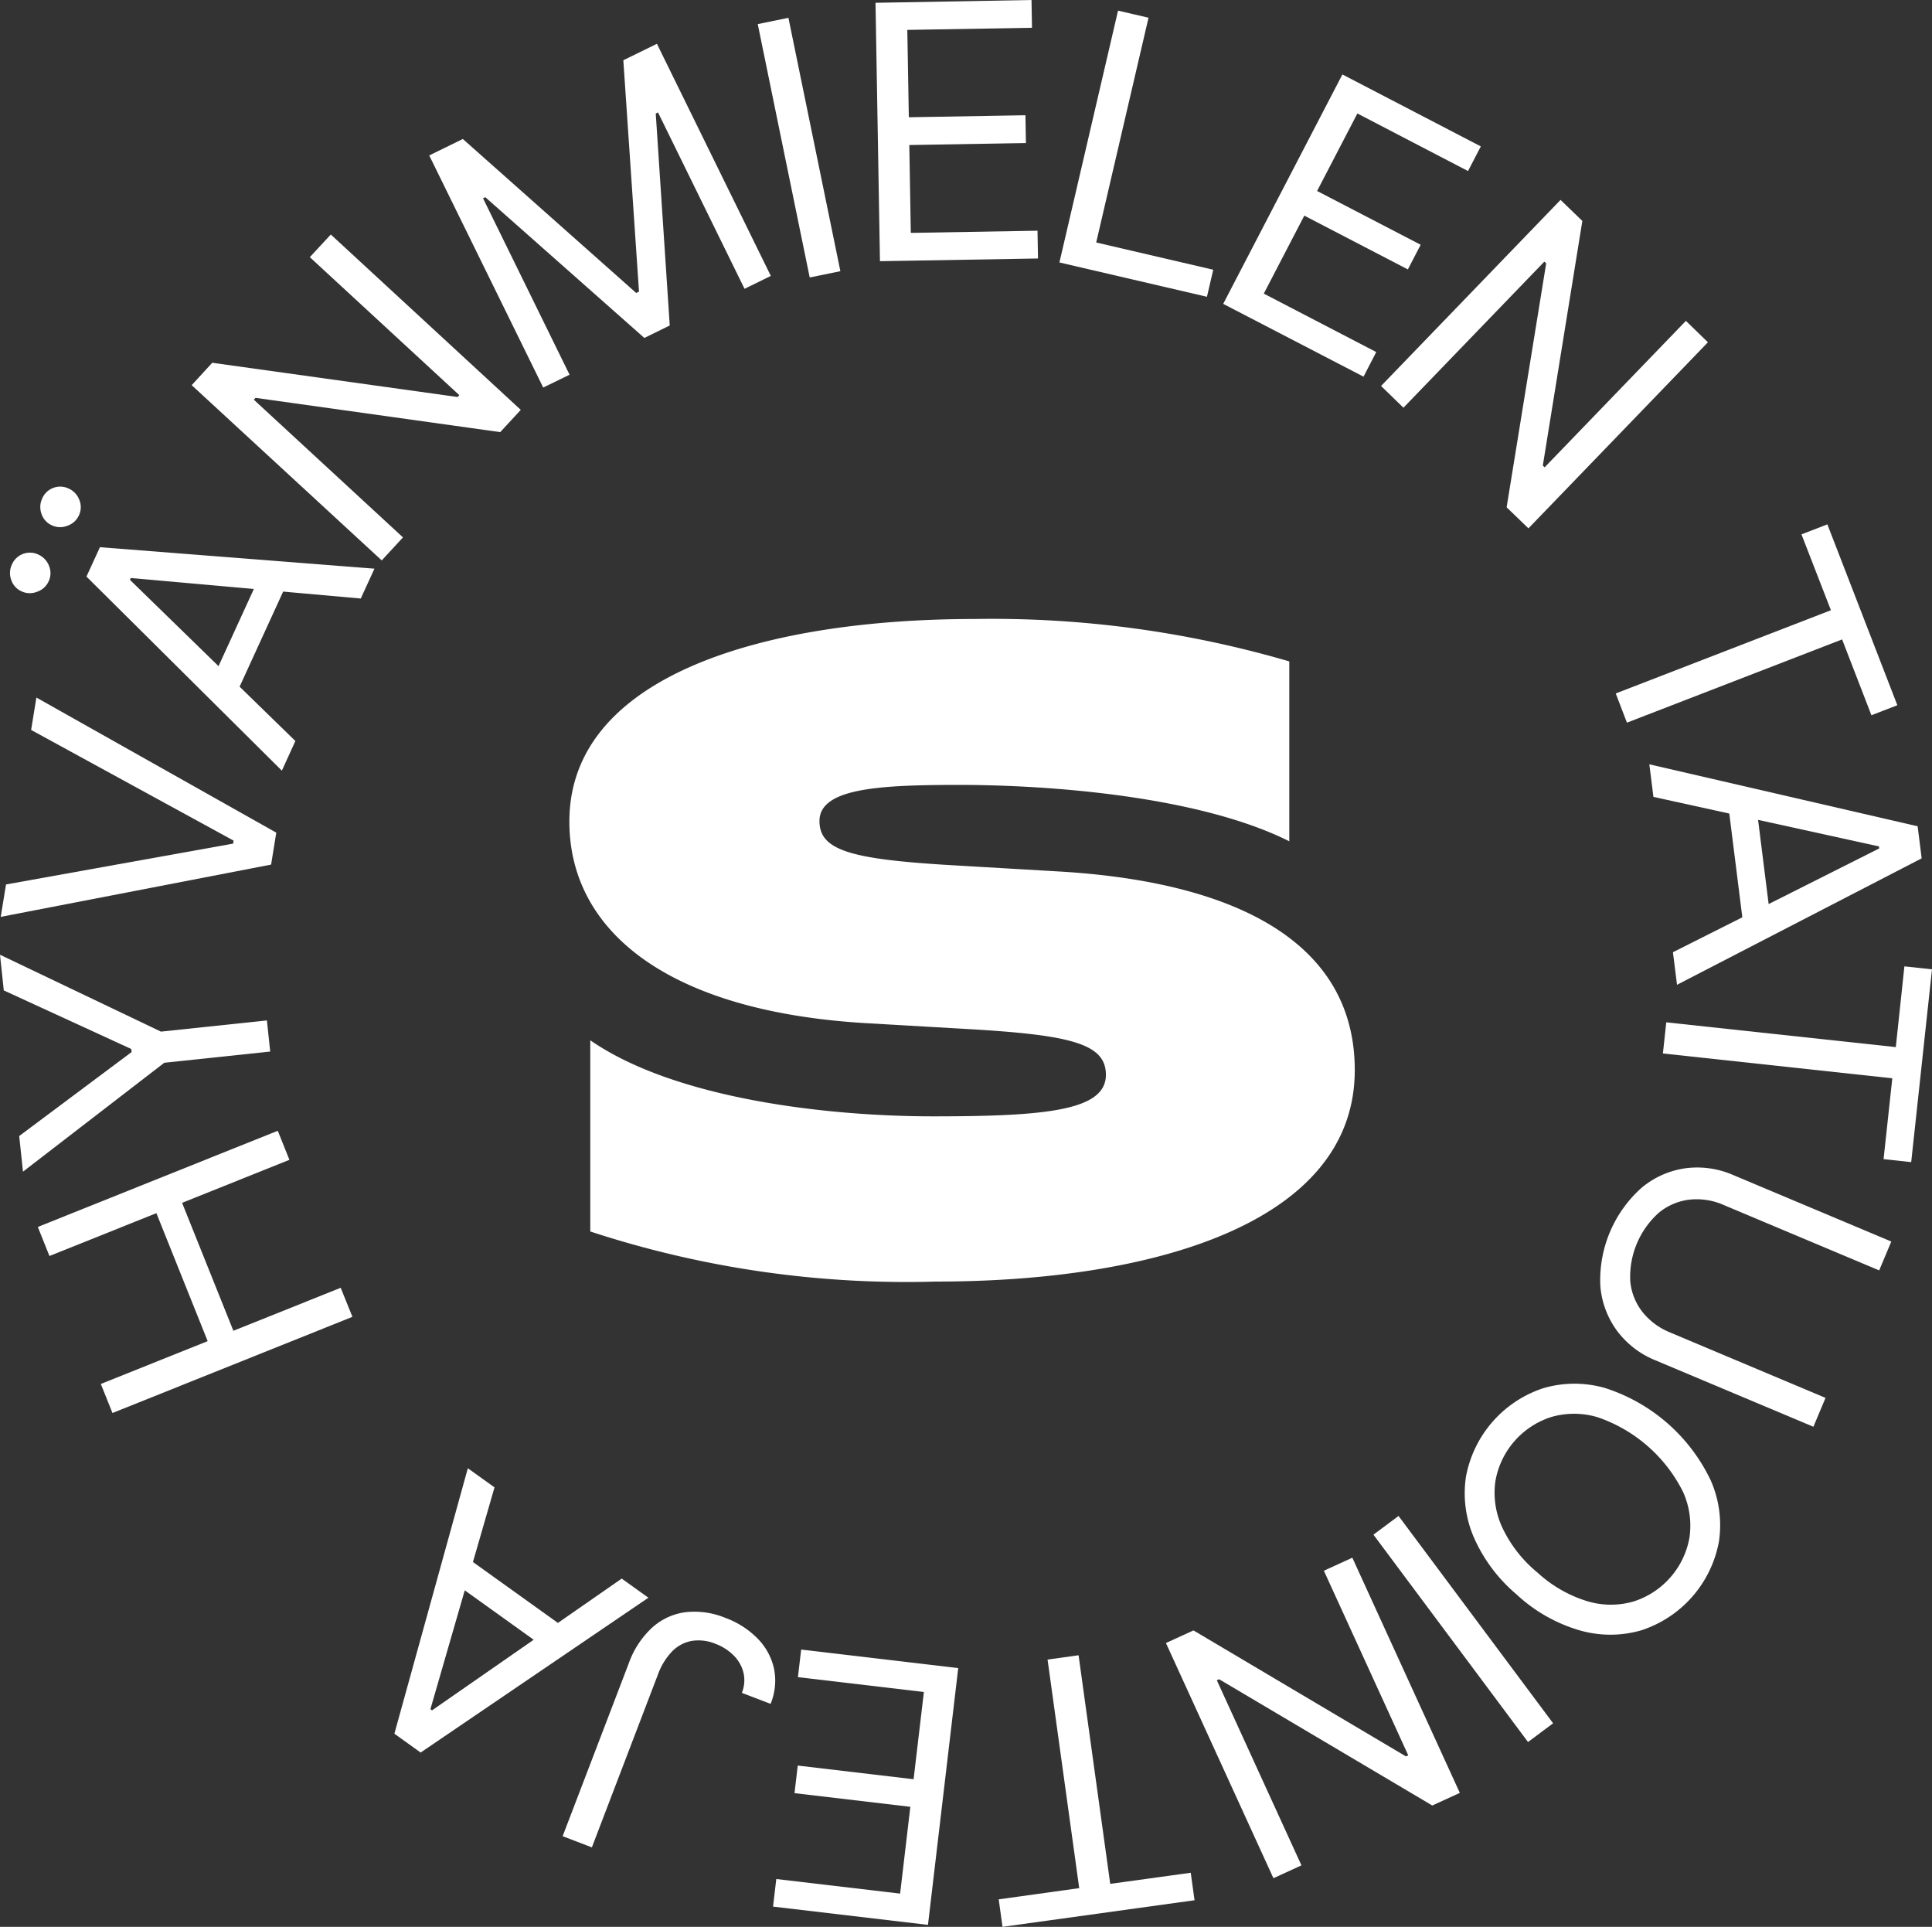
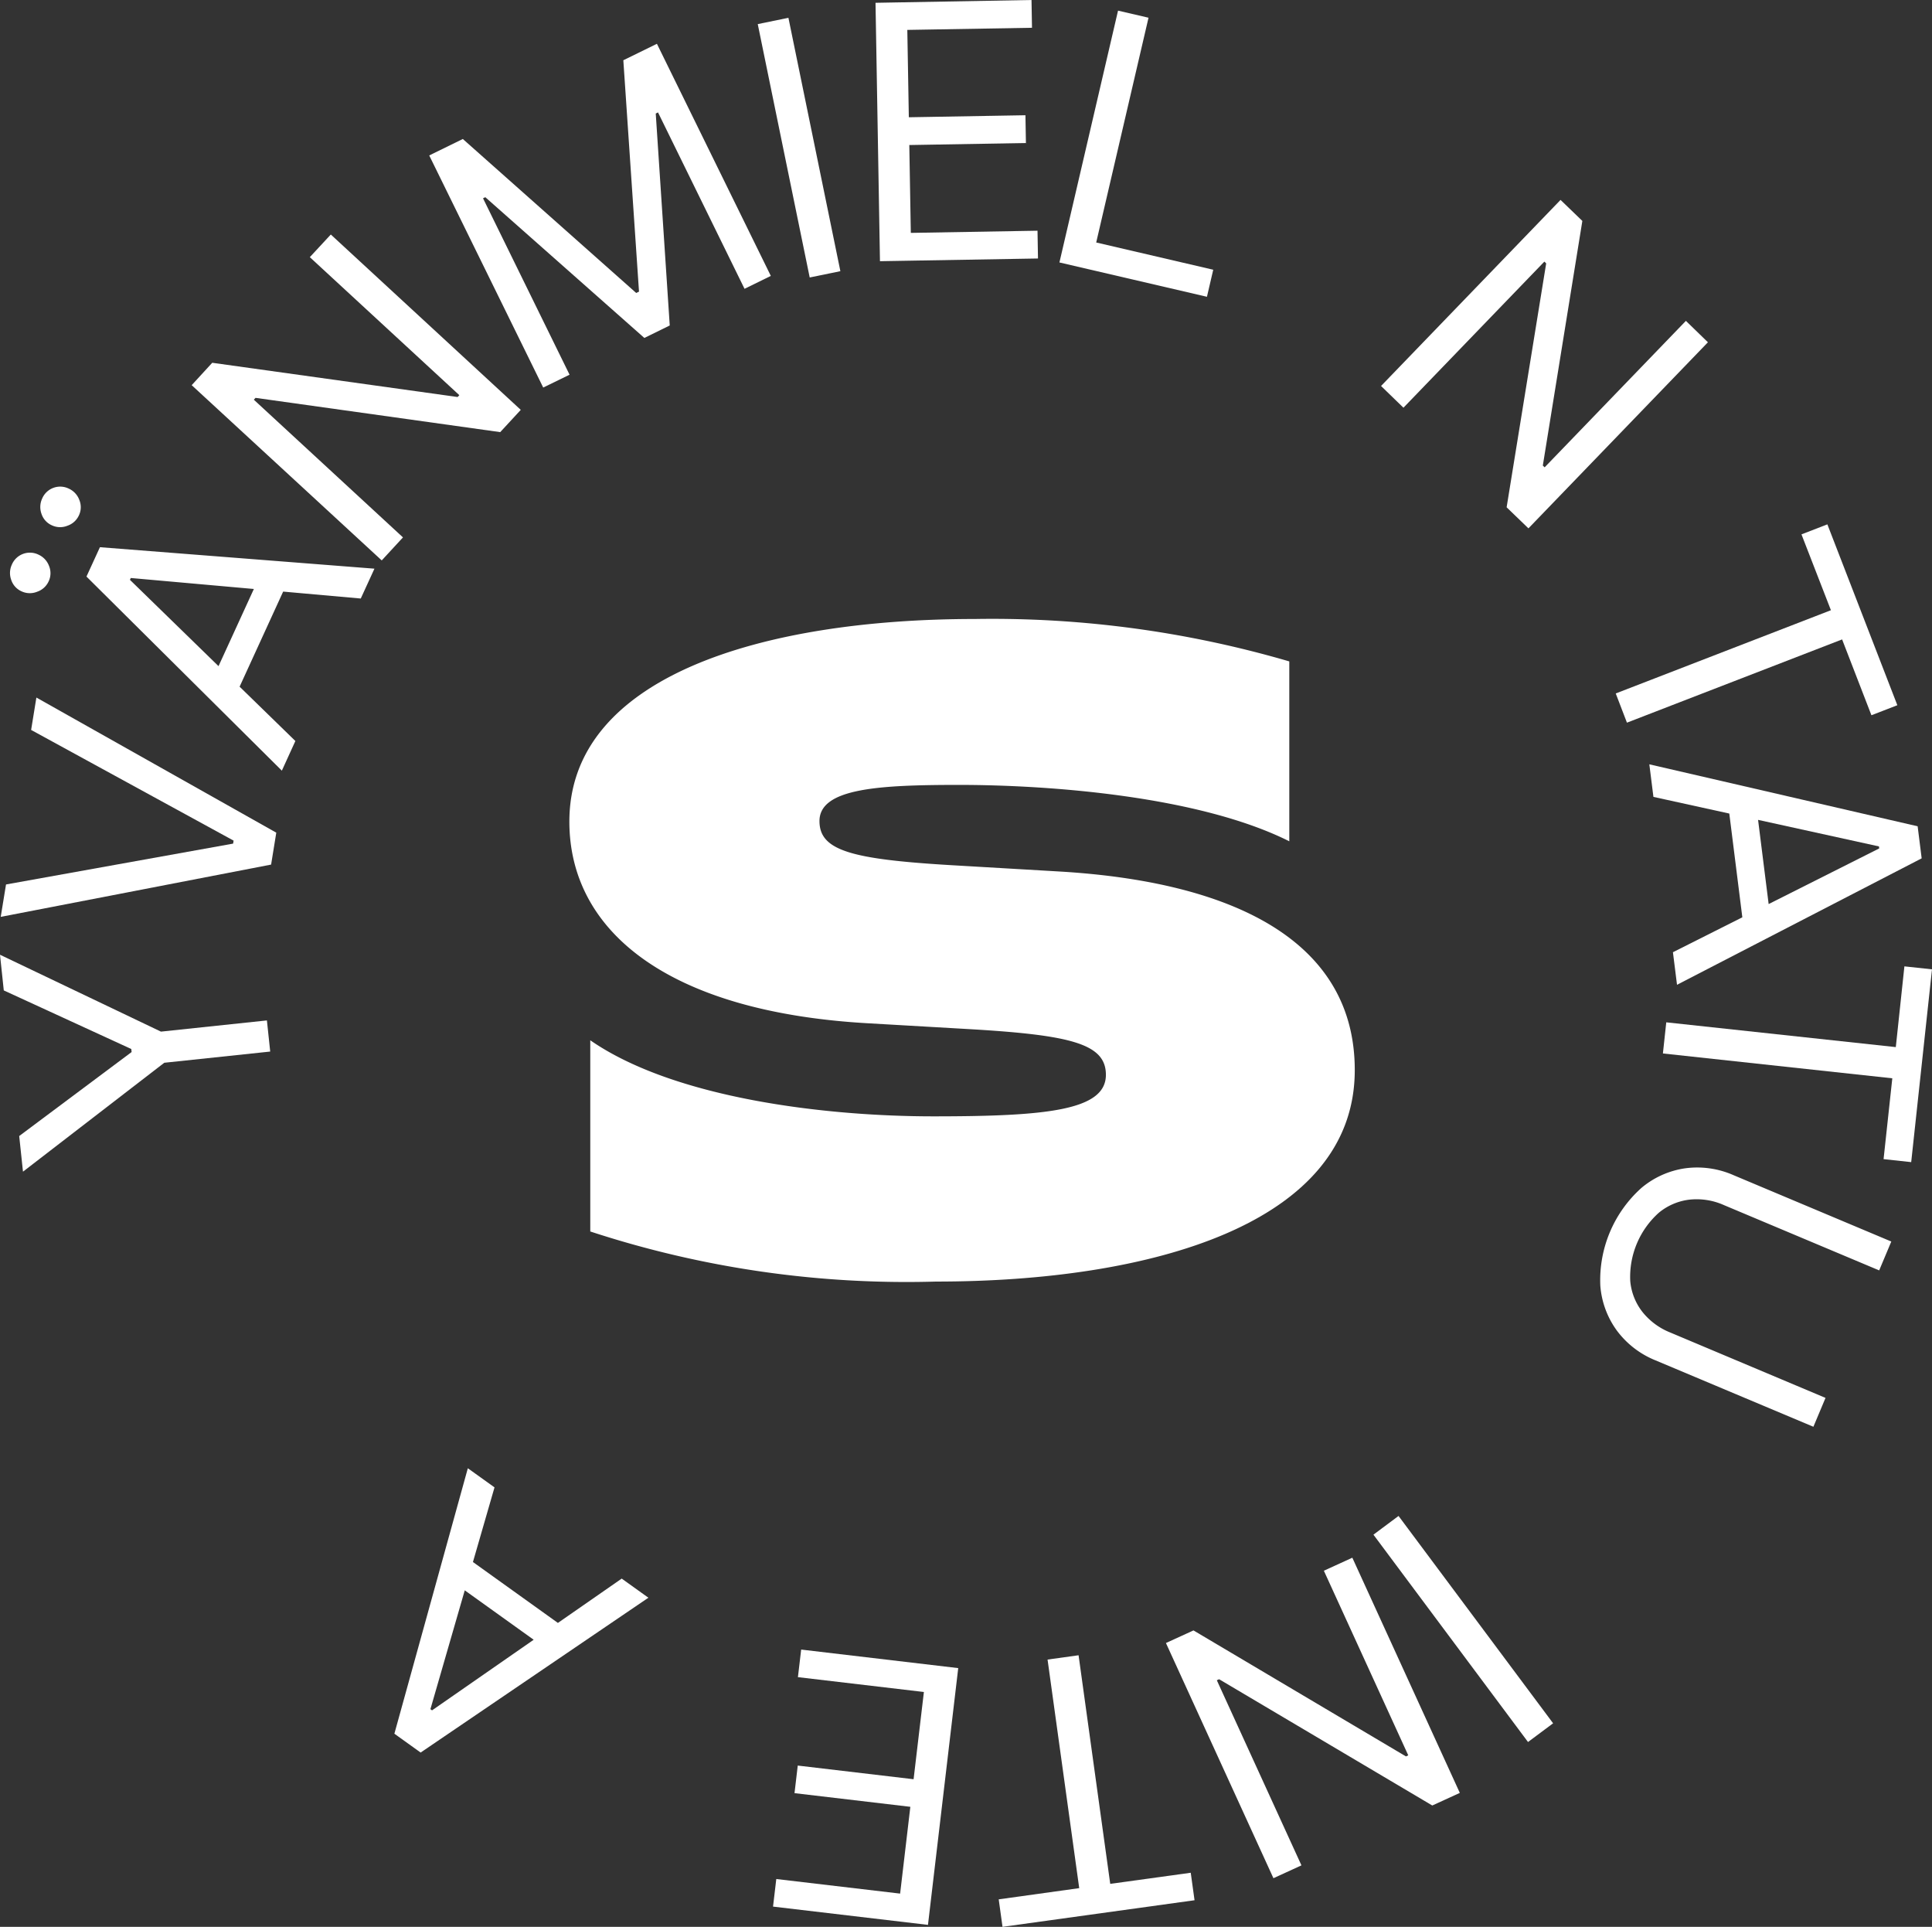
<svg xmlns="http://www.w3.org/2000/svg" width="69.019" height="68.821" viewBox="0 0 69.019 68.821">
  <rect x="0" y="0" width="69.019" height="68.821" fill="#333333" stroke="none" />
  <defs>
    <clipPath id="clip-path">
      <rect id="Rectangle_12" data-name="Rectangle 12" width="69.019" height="68.821" fill="#fff" />
    </clipPath>
  </defs>
  <g id="Group_8" data-name="Group 8" style="mix-blend-mode: difference;isolation: isolate">
    <g id="Group_7" data-name="Group 7" clip-path="url(#clip-path)">
      <path id="Path_47" data-name="Path 47" d="M69.628,96.757v-6.83c3.01,2.085,8.427,2.717,12.256,2.717,4.021,0,6.164-.206,6.164-1.482,0-1.106-1.228-1.422-4.912-1.635l-3.684-.213c-7.079-.426-10.571-3.3-10.571-7.2,0-5.171,6.863-7.234,14.5-7.234A37.819,37.819,0,0,1,94.6,76.395V82.82c-3.227-1.617-8.572-2.014-11.8-2.014-2.865,0-4.984.121-4.984,1.291,0,1.043,1.108,1.358,4.623,1.571l4,.234c6.308.383,10.5,2.557,10.5,7.089,0,5.511-7.3,7.554-14.953,7.554a36.246,36.246,0,0,1-12.352-1.787" transform="translate(-48.541 -52.772)" fill="#fff" />
-       <path id="Path_48" data-name="Path 48" d="M15.823,143.417l-8.572,3.435-.416-1.038,3.817-1.529-1.832-4.571L5,141.244l-.416-1.038,8.572-3.435.416,1.038-3.834,1.536,1.832,4.57,3.834-1.536Z" transform="translate(-3.233 -96.384)" fill="#fff" />
      <path id="Path_49" data-name="Path 49" d="M.821,123.23l-.135-1.273,4.016-3-.012-.108L.135,116.756,0,115.482l5.75,2.746,3.785-.4.118,1.112-3.784.4Z" transform="translate(0 -81.382)" fill="#fff" />
      <path id="Path_50" data-name="Path 50" d="M.279,91.05l8.113-1.459.017-.107L1.176,85.531l.188-1.157L9.934,89.2l-.185,1.14L.09,92.207Z" transform="translate(-0.064 -59.46)" fill="#fff" />
      <path id="Path_51" data-name="Path 51" d="M2.6,62.244a.694.694,0,0,1-.409.366.693.693,0,0,1-.548-.011.677.677,0,0,1-.378-.415.713.713,0,0,1,.023-.542.7.7,0,0,1,.956-.355.716.716,0,0,1,.372.4.68.68,0,0,1-.017.56m1.083-2.361a.693.693,0,0,1-.408.366.69.69,0,0,1-.548-.011.678.678,0,0,1-.379-.414.716.716,0,0,1,.023-.543.7.7,0,0,1,.957-.355.715.715,0,0,1,.371.4.678.678,0,0,1-.017.56m7.736,8.052L10.934,69l-6.98-6.932.481-1.049,9.807.767-.489,1.066-8.216-.733-.03.066Zm-3.1-1.9,1.97-4.3.9.413-1.97,4.3Z" transform="translate(-0.865 -41.475)" fill="#fff" />
      <path id="Path_52" data-name="Path 52" d="M28.17,28.366l6.786,6.263-.734.795L25.481,34.2l-.061.066,5.328,4.918-.759.822L23.2,33.747l.734-.8L32.7,34.17l.061-.066-5.341-4.929Z" transform="translate(-16.352 -19.99)" fill="#fff" />
      <path id="Path_53" data-name="Path 53" d="M51.928,9.282l1.2-.588,6.194,5.5.1-.048-.56-8.264,1.2-.588,4.069,8.29-.939.461-3.091-6.3-.081.04.5,7.57-.907.445-5.682-5.027-.081.04,3.091,6.3L56,17.572Z" transform="translate(-36.594 -3.73)" fill="#fff" />
      <rect id="Rectangle_10" data-name="Rectangle 10" width="1.118" height="9.234" transform="matrix(0.98, -0.201, 0.201, 0.98, 27.07, 0.861)" fill="#fff" />
      <path id="Path_54" data-name="Path 54" d="M106.081,9.329,105.922.1l5.573-.1.017.992-4.454.076.054,3.12,4.166-.072.017.992-4.166.072.054,3.138,4.526-.078.017.992Z" transform="translate(-74.645 0)" fill="#fff" />
      <path id="Path_55" data-name="Path 55" d="M128.172,10.284l2.094-8.994,1.089.253-1.869,8.028,4.181.973-.225.966Z" transform="translate(-90.325 -0.91)" fill="#fff" />
-       <path id="Path_56" data-name="Path 56" d="M147.987,17.2l4.258-8.194,4.945,2.57-.457.88L152.78,10.4l-1.439,2.768,3.7,1.921-.457.881-3.7-1.921-1.447,2.785,4.017,2.087L153,19.8Z" transform="translate(-104.289 -6.347)" fill="#fff" />
      <path id="Path_57" data-name="Path 57" d="M178.749,29.269l-6.412,6.646-.779-.752,1.413-8.712-.065-.063-5.034,5.218-.8-.776,6.412-6.646.779.751-1.412,8.737.065.063,5.046-5.231Z" transform="translate(-117.735 -17.044)" fill="#fff" />
      <path id="Path_58" data-name="Path 58" d="M202.1,63.783l.925-.358,2.5,6.46-.926.358-1.047-2.708-7.687,2.973-.4-1.043,7.687-2.973Z" transform="translate(-137.744 -44.697)" fill="#fff" />
      <path id="Path_59" data-name="Path 59" d="M199.684,93.6l-.146-1.163,9.585,2.213.144,1.145-8.74,4.516-.146-1.163,7.369-3.707-.009-.072Zm3.633-.02.589,4.689-.984.124-.589-4.689Z" transform="translate(-140.617 -65.138)" fill="#fff" />
      <path id="Path_60" data-name="Path 60" d="M209.81,116.889l.986.106-.743,6.886-.987-.107.312-2.887L201.183,120l.12-1.112,8.2.885Z" transform="translate(-141.777 -82.374)" fill="#fff" />
      <path id="Path_61" data-name="Path 61" d="M201.624,149.437l-.433,1.031-5.636-2.37a3.22,3.22,0,0,1-1.384-1.064,3.122,3.122,0,0,1-.592-1.606,4.422,4.422,0,0,1,1.469-3.491,3.115,3.115,0,0,1,1.561-.7,3.223,3.223,0,0,1,1.729.245l5.636,2.37-.433,1.031-5.553-2.335a2.387,2.387,0,0,0-1.223-.192,2.106,2.106,0,0,0-1.09.463,3.074,3.074,0,0,0-1.027,2.442,2.088,2.088,0,0,0,.431,1.1,2.411,2.411,0,0,0,.992.738Z" transform="translate(-136.409 -99.509)" fill="#fff" />
-       <path id="Path_62" data-name="Path 62" d="M179.083,174.919a5.621,5.621,0,0,1-1.555-2.058,3.963,3.963,0,0,1-.285-2.17,4.114,4.114,0,0,1,2.764-3.165,3.96,3.96,0,0,1,2.188-.011,6.308,6.308,0,0,1,3.8,3.321,3.964,3.964,0,0,1,.285,2.169,4.114,4.114,0,0,1-2.764,3.166,3.958,3.958,0,0,1-2.188.011,5.622,5.622,0,0,1-2.249-1.263m.711-.815a4.626,4.626,0,0,0,1.788,1.031,2.927,2.927,0,0,0,1.65.01,2.927,2.927,0,0,0,2-2.286,2.929,2.929,0,0,0-.232-1.633,5.336,5.336,0,0,0-3.051-2.663,2.933,2.933,0,0,0-1.649-.009,2.928,2.928,0,0,0-2,2.286,2.93,2.93,0,0,0,.232,1.634,4.631,4.631,0,0,0,1.263,1.632" transform="translate(-124.873 -117.945)" fill="#fff" />
      <rect id="Rectangle_11" data-name="Rectangle 11" width="1.118" height="9.234" transform="matrix(0.802, -0.598, 0.598, 0.802, 49.065, 54.813)" fill="#fff" />
      <path id="Path_63" data-name="Path 63" d="M144.895,199.871l-3.84-8.4.984-.45,7.591,4.5.082-.038-3.015-6.594,1.017-.465,3.84,8.4-.984.45-7.615-4.51-.082.037,3.023,6.611Z" transform="translate(-99.403 -132.788)" fill="#fff" />
      <path id="Path_64" data-name="Path 64" d="M127.686,207.987l.136.982-6.86.95-.136-.982,2.876-.4-1.131-8.164,1.108-.154,1.131,8.165Z" transform="translate(-85.148 -141.099)" fill="#fff" />
      <path id="Path_65" data-name="Path 65" d="M100.142,200.19l-1.081,9.171-5.535-.653.116-.985,4.424.521.365-3.1-4.138-.488.116-.985,4.138.488.368-3.116-4.5-.53.116-.985Z" transform="translate(-65.91 -140.611)" fill="#fff" />
-       <path id="Path_66" data-name="Path 66" d="M69.114,203.356l-1.044-.4,2.359-6.165a3.194,3.194,0,0,1,.84-1.286,2.205,2.205,0,0,1,1.19-.549,2.882,2.882,0,0,1,1.416.2,3.133,3.133,0,0,1,1.16.741,2.212,2.212,0,0,1,.585,1.071,2.169,2.169,0,0,1-.121,1.262l-1.027-.393a1.2,1.2,0,0,0,.061-.708,1.306,1.306,0,0,0-.342-.616,1.8,1.8,0,0,0-.67-.431,1.569,1.569,0,0,0-.839-.1,1.3,1.3,0,0,0-.7.373,2.346,2.346,0,0,0-.513.84Z" transform="translate(-47.97 -137.374)" fill="#fff" />
      <path id="Path_67" data-name="Path 67" d="M55.834,181.536l.953.683-8.136,5.53-.938-.673,2.624-9.481.953.683L49,186.2l.058.042Zm-2.453,2.68-3.841-2.753.578-.807,3.841,2.753Z" transform="translate(-33.624 -125.154)" fill="#fff" />
    </g>
  </g>
</svg>